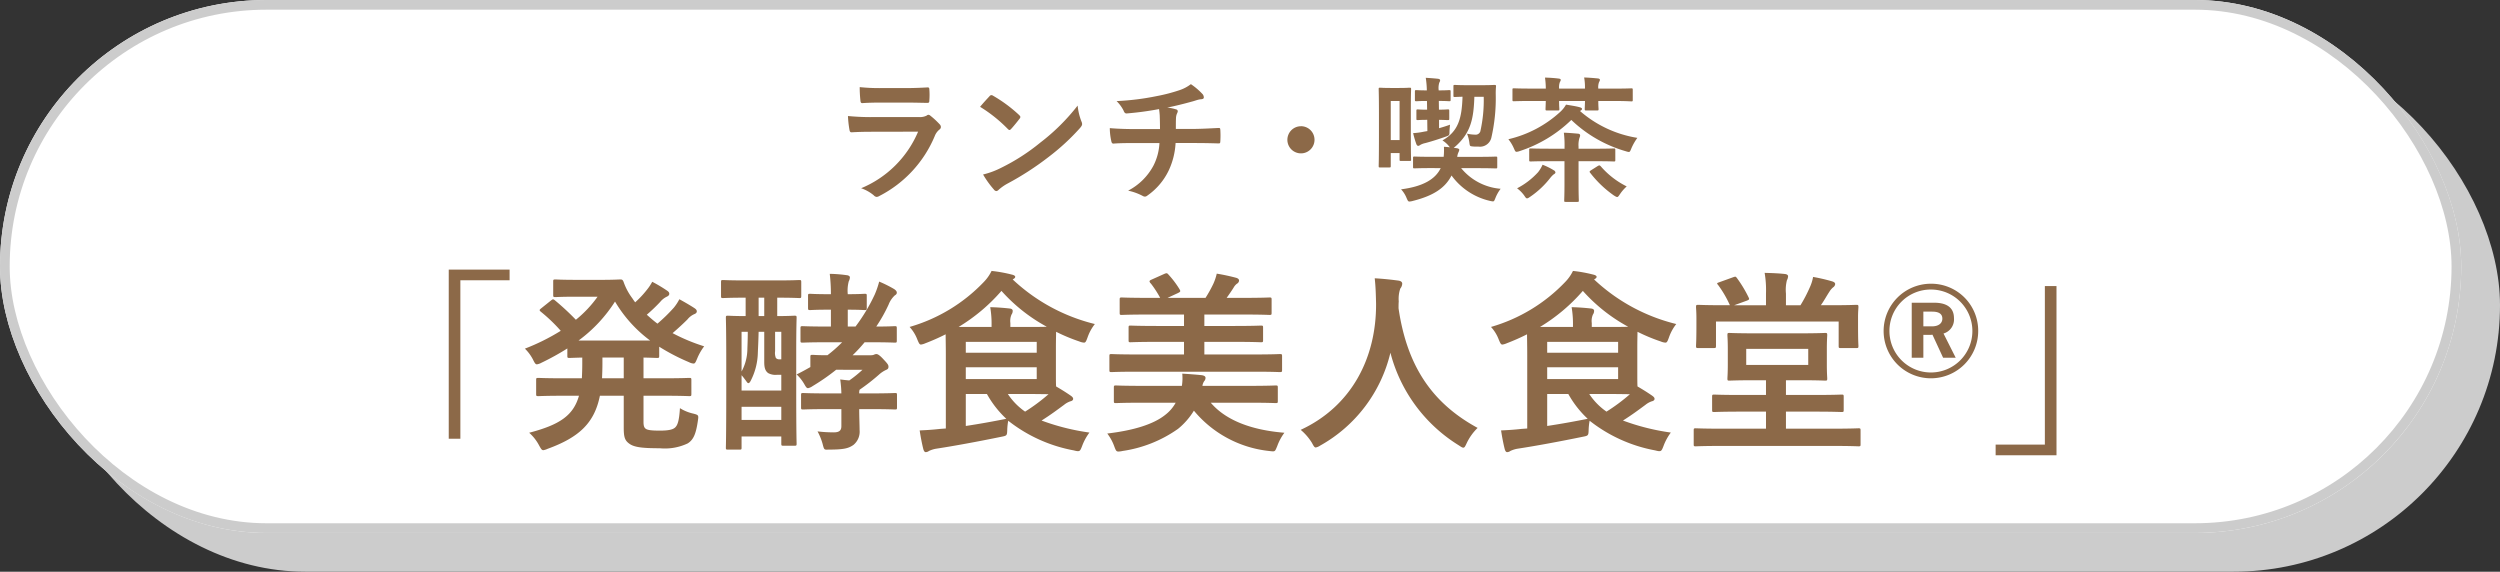
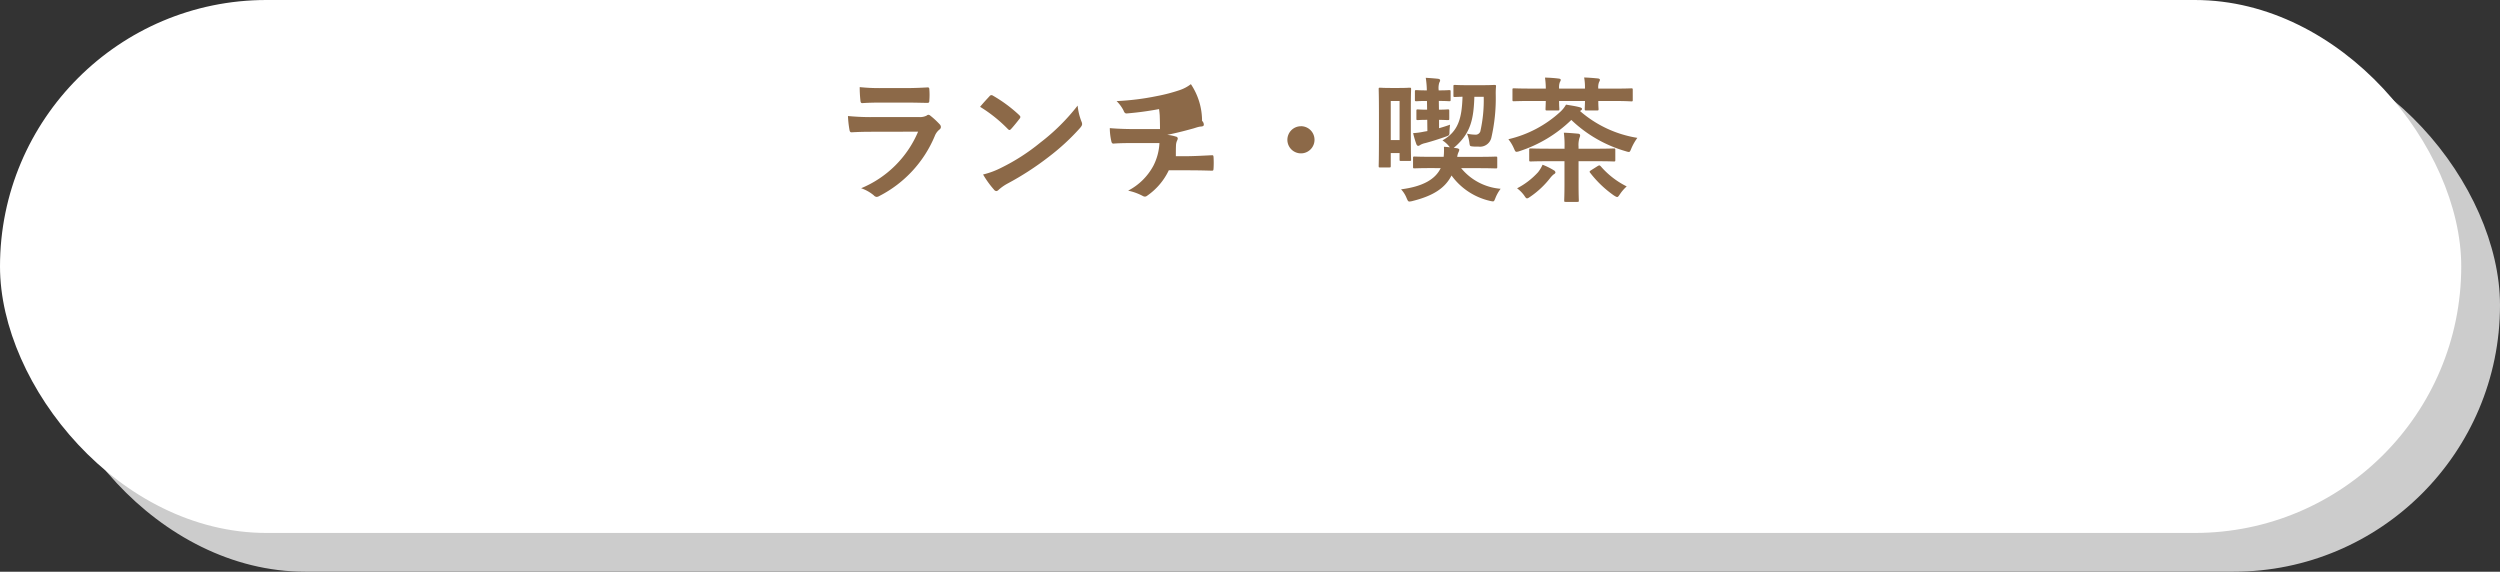
<svg xmlns="http://www.w3.org/2000/svg" width="258" height="59" viewBox="0 0 258 59">
  <rect x="0" y="0" width="258" height="59" fill="#333333" stroke="none" />
  <g id="BTN__発酵食美人食堂_" data-name="BTN_「発酵食美人食堂®」" transform="translate(-554 -2345)">
    <rect id="長方形_147817" data-name="長方形 147817" width="254" height="55" rx="27.5" transform="translate(558 2349)" fill="#ccc" />
    <g id="長方形_147816" data-name="長方形 147816" transform="translate(554 2345)" fill="#fff" stroke="#ccc" stroke-width="1">
      <rect width="254" height="55" rx="27.5" stroke="none" />
-       <rect x="0.5" y="0.5" width="253" height="54" rx="27" fill="none" />
    </g>
-     <path id="パス_4235" data-name="パス 4235" d="M71.684,2.844c.854,0,1.512.028,1.974.028.21.014.252-.042.252-.28a7.109,7.109,0,0,0,0-1.092c0-.154-.042-.224-.168-.224-.546.028-1.288.07-2.2.07h-2.52a19.288,19.288,0,0,1-2.3-.1,12.2,12.2,0,0,0,.07,1.344c.014.224.056.308.2.308.588-.042,1.288-.056,1.918-.056Zm1.064,3a10.917,10.917,0,0,1-5.88,5.838,4.1,4.1,0,0,1,1.3.728.457.457,0,0,0,.308.168.672.672,0,0,0,.28-.1A12.237,12.237,0,0,0,74.47,6.288a1.6,1.6,0,0,1,.476-.658.338.338,0,0,0,.154-.266.413.413,0,0,0-.14-.294,8.263,8.263,0,0,0-.938-.868.36.36,0,0,0-.21-.1.3.3,0,0,0-.182.084,1.54,1.54,0,0,1-.742.154h-4.8A24.776,24.776,0,0,1,65.51,4.23a10.613,10.613,0,0,0,.154,1.414c.028.182.084.266.21.266.7-.042,1.4-.056,2.1-.056Zm6.4-2.562A14.82,14.82,0,0,1,82,5.56c.07.07.126.112.182.112s.1-.042.168-.112c.2-.21.658-.77.868-1.05a.3.3,0,0,0,.084-.182c0-.056-.042-.112-.126-.2A14.6,14.6,0,0,0,80.5,2.144a.373.373,0,0,0-.182-.07.262.262,0,0,0-.2.112C79.86,2.466,79.454,2.9,79.146,3.278Zm.308,6.986a9.7,9.7,0,0,0,1.12,1.554.363.363,0,0,0,.238.154.387.387,0,0,0,.252-.14A4.832,4.832,0,0,1,82,11.188,30.1,30.1,0,0,0,86.23,8.444a22.883,22.883,0,0,0,3.22-2.968c.154-.182.224-.294.224-.42a.685.685,0,0,0-.07-.266,6.249,6.249,0,0,1-.392-1.638A21.033,21.033,0,0,1,85.376,6.96a20.752,20.752,0,0,1-4.032,2.6A8.434,8.434,0,0,1,79.454,10.264Zm15.792-4.69c-.686,0-1.722-.014-2.716-.1a6.19,6.19,0,0,0,.14,1.274c.042.224.084.336.266.322.686-.056,1.722-.056,2.226-.056h2.492a5.775,5.775,0,0,1-.616,2.324,6.2,6.2,0,0,1-2.618,2.59,5.769,5.769,0,0,1,1.484.532.532.532,0,0,0,.252.084.435.435,0,0,0,.238-.1A6.66,6.66,0,0,0,98.62,9.83a7.6,7.6,0,0,0,.7-2.814h1.722c1.022,0,1.834.014,2.716.042.168,0,.168-.056.182-.252a9.956,9.956,0,0,0,0-1.12c-.014-.154-.014-.224-.154-.224-.63.028-1.82.1-2.7.1H99.348c0-.476,0-.8.014-1.106a1.349,1.349,0,0,1,.1-.476.7.7,0,0,0,.084-.238.207.207,0,0,0-.182-.2,4.15,4.15,0,0,0-.91-.182c.826-.168,1.68-.378,2.534-.616.294-.07.588-.2.882-.238.224-.014.364-.042.364-.2a.544.544,0,0,0-.182-.392A6.806,6.806,0,0,0,100.9.94a4.012,4.012,0,0,1-1.2.63,17.4,17.4,0,0,1-2.31.6,26.457,26.457,0,0,1-4.158.518,3.8,3.8,0,0,1,.714.966c.056.154.14.336.35.308a31.731,31.731,0,0,0,3.318-.448c.042.28.056.462.07.644.014.406.028.966.028,1.414Zm17.01-.294a1.4,1.4,0,1,0,1.4,1.4A1.4,1.4,0,0,0,112.256,5.28Zm14.42,4.326c-.56,1.162-1.862,1.9-4.088,2.184a2.879,2.879,0,0,1,.574.91c.112.252.154.35.28.35a1.454,1.454,0,0,0,.336-.056c2.114-.532,3.346-1.316,4.018-2.632a6.765,6.765,0,0,0,3.948,2.618,1.945,1.945,0,0,0,.322.056c.126,0,.154-.084.266-.364a3.931,3.931,0,0,1,.532-.938,5.863,5.863,0,0,1-4.074-2.128h1.638c1.358,0,1.834.028,1.918.028.154,0,.168-.014.168-.154V8.57c0-.14-.014-.154-.168-.154-.084,0-.56.028-1.918.028h-2.044A1.56,1.56,0,0,1,128.5,8a.961.961,0,0,0,.1-.28c0-.084-.1-.14-.252-.168l-.322-.042.154-.126c1.638-1.442,1.9-2.926,1.974-5.138h.966a14.661,14.661,0,0,1-.35,3.57.509.509,0,0,1-.546.336,4.284,4.284,0,0,1-.826-.1,3.905,3.905,0,0,1,.252,1.008c.042.28.07.28.308.308s.42.014.588.014A1.207,1.207,0,0,0,131.9,6.5,18.15,18.15,0,0,0,132.36,2a8,8,0,0,1,.028-.812c.014-.14-.028-.168-.168-.168-.084,0-.392.028-1.33.028h-1.442c-.924,0-1.218-.028-1.3-.028-.14,0-.154.014-.154.154v.938c0,.14.014.154.154.154.056,0,.266-.014.784-.028-.07,2.24-.434,3.584-2.072,4.508a2.685,2.685,0,0,1,.644.56l.126.154c-.2-.028-.392-.042-.616-.056a6.532,6.532,0,0,1-.028,1.036h-1.106c-1.358,0-1.82-.028-1.9-.028-.14,0-.154.014-.154.154v.91c0,.14.014.154.154.154.084,0,.546-.028,1.9-.028Zm-3.08-5.95c0-1.6.028-2.114.028-2.2,0-.14-.014-.154-.154-.154-.1,0-.322.028-1.078.028h-.882c-.784,0-.994-.028-1.092-.028-.126,0-.14.014-.14.154,0,.1.028.644.028,2.674v2c0,2.632-.028,3.15-.028,3.248,0,.14.014.154.14.154h.952c.14,0,.154-.014.154-.154V8.052h.91v.672c0,.126.014.14.154.14h.882c.14,0,.154-.014.154-.14,0-.084-.028-.308-.028-2.968Zm-1.162-.98V6.708h-.91V2.676Zm4.032-1.148a1.811,1.811,0,0,1,.07-.756.488.488,0,0,0,.084-.238c0-.084-.1-.14-.224-.154-.392-.042-.8-.07-1.26-.1a9.4,9.4,0,0,1,.112,1.3c-.77,0-.98-.028-1.064-.028-.154,0-.168.014-.168.154v.84c0,.14.014.154.168.154.084,0,.294-.028,1.078-.028l.014.9c-.686,0-.882-.028-.952-.028-.14,0-.154.014-.154.154V4.51c0,.126.014.14.154.14.07,0,.266-.028.966-.028l.014,1.162-.336.056a7.148,7.148,0,0,1-1.134.154,9.517,9.517,0,0,0,.322,1.106c.042.126.112.21.21.21a.476.476,0,0,0,.21-.1,1.651,1.651,0,0,1,.49-.182c.686-.182,1.386-.406,2.1-.658.42-.154.42-.14.42-.588.014-.224.028-.434.056-.658-.378.14-.756.252-1.134.364V4.622c.616.014.812.028.9.028.14,0,.154-.014.154-.14V3.7c0-.14-.014-.154-.154-.154-.084,0-.28.028-.91.028l-.014-.9c.742,0,.98.028,1.064.028.14,0,.154-.014.154-.154V1.71c0-.14-.014-.154-.154-.154-.084,0-.322.028-1.078.028ZM138.9,1.4a1.553,1.553,0,0,1,.084-.686.408.408,0,0,0,.084-.21c0-.084-.084-.126-.21-.14a13.733,13.733,0,0,0-1.414-.1,8.557,8.557,0,0,1,.084,1.134H136.14c-1.358,0-1.82-.028-1.9-.028-.14,0-.154.014-.154.154V2.55c0,.14.014.154.154.154.084,0,.546-.028,1.9-.028h1.386c-.014.518-.028.756-.028.826,0,.14.014.154.154.154h1.12c.14,0,.154-.014.154-.154,0-.07-.028-.308-.028-.826h2.674c-.014.518-.028.742-.028.826,0,.14.014.154.154.154h1.12c.14,0,.154-.014.154-.154,0-.07-.028-.308-.028-.826h1.512c1.344,0,1.806.042,1.89.042.14,0,.154-.014.154-.154V1.528c0-.14-.014-.154-.154-.154-.084,0-.546.028-1.89.028h-1.512a1.467,1.467,0,0,1,.084-.686.447.447,0,0,0,.084-.224c0-.07-.084-.126-.2-.14-.42-.042-.924-.084-1.428-.1a5.733,5.733,0,0,1,.084,1.148Zm-5.236,5.222a4.148,4.148,0,0,1,.56.924c.126.28.154.378.294.378a1.194,1.194,0,0,0,.294-.07,13.754,13.754,0,0,0,5.348-3.22A13.554,13.554,0,0,0,145.8,7.87a1.354,1.354,0,0,0,.294.07c.112,0,.154-.1.266-.378a5.475,5.475,0,0,1,.616-1.078,11.861,11.861,0,0,1-5.922-2.772c.154-.084.21-.14.21-.224,0-.056-.084-.126-.252-.168-.406-.112-.91-.182-1.4-.266a2.977,2.977,0,0,1-.574.728A11.874,11.874,0,0,1,133.662,6.624Zm5.8.98H137.9c-1.358,0-1.834-.028-1.918-.028-.154,0-.168.014-.168.168V8.766c0,.14.014.154.168.154.084,0,.56-.028,1.918-.028h1.554v2.324c0,1.106-.028,1.638-.028,1.722,0,.14.014.154.154.154h1.2c.14,0,.154-.014.154-.154,0-.07-.028-.616-.028-1.722V8.892h1.708c1.372,0,1.848.028,1.932.028.14,0,.154-.014.154-.154V7.744c0-.154-.014-.168-.154-.168-.084,0-.56.028-1.932.028h-1.708v-.2A2.566,2.566,0,0,1,141,6.484a.625.625,0,0,0,.07-.252c0-.112-.084-.168-.224-.182-.476-.042-.938-.084-1.456-.1a10.473,10.473,0,0,1,.07,1.554Zm-4.9,4.088a3.449,3.449,0,0,1,.714.714c.154.224.21.322.308.322s.168-.056.336-.168A9.1,9.1,0,0,0,138,10.6a2.531,2.531,0,0,1,.322-.336c.1-.056.2-.126.2-.21a.29.29,0,0,0-.168-.224,6.906,6.906,0,0,0-1.162-.574,3.462,3.462,0,0,1-.462.77A7.735,7.735,0,0,1,134.558,11.692Zm7.63-1.862c-.168.112-.182.154-.084.266a11.109,11.109,0,0,0,2.45,2.338c.168.1.252.154.336.154s.154-.1.294-.308a4.235,4.235,0,0,1,.686-.784,8.6,8.6,0,0,1-2.688-2.086c-.112-.112-.154-.1-.308-.014Z" transform="translate(576 2352.744)" fill="#8c6948" />
-     <path id="パス_4236" data-name="パス 4236" d="M22.31.82V18.28h1.2V1.92h5.08V.82Zm20.1,13.02h2.02c1.92,0,2.56.04,2.7.04.2,0,.22-.02.22-.22V12.22c0-.2-.02-.22-.22-.22-.14,0-.78.04-2.7.04H42.41V9.9c.92.02,1.3.04,1.4.04.2,0,.22-.02.22-.22V8.78a21.039,21.039,0,0,0,3.08,1.6,1.218,1.218,0,0,0,.46.14c.16,0,.22-.14.38-.52a5.572,5.572,0,0,1,.72-1.26,19.2,19.2,0,0,1-3.26-1.36c.58-.5,1.1-.98,1.54-1.42a1.832,1.832,0,0,1,.7-.54c.16-.06.26-.16.26-.28s-.06-.22-.24-.34c-.46-.3-.98-.6-1.56-.92a4.921,4.921,0,0,1-.56.86,17,17,0,0,1-1.7,1.66c-.38-.28-.74-.6-1.1-.92a17.732,17.732,0,0,0,1.38-1.32,1.984,1.984,0,0,1,.68-.54c.18-.08.26-.18.26-.3,0-.1-.04-.2-.22-.32a14.853,14.853,0,0,0-1.54-.92,5.088,5.088,0,0,1-.56.84,9.949,9.949,0,0,1-1.2,1.28,4.852,4.852,0,0,1-.28-.4,6.2,6.2,0,0,1-.92-1.72c-.1-.22-.16-.24-.34-.24-.14,0-.7.04-1.82.04H35.43c-1.5,0-1.98-.04-2.1-.04-.22,0-.24.02-.24.22V3.44c0,.2.02.22.24.22.12,0,.6-.04,2.1-.04h2.24A11.963,11.963,0,0,1,35.43,6a26.313,26.313,0,0,0-2.18-2.02c-.18-.14-.22-.1-.4.04l-1,.8c-.1.08-.16.14-.16.18,0,.06.06.12.16.2a16.616,16.616,0,0,1,2.02,1.94,22,22,0,0,1-3.7,1.84,4.384,4.384,0,0,1,.82,1.1c.18.36.26.52.42.52a1.375,1.375,0,0,0,.46-.16,26.412,26.412,0,0,0,2.68-1.48v.76c0,.2.02.22.24.22.08,0,.44-.02,1.3-.04v.68c0,.54-.02,1.02-.04,1.46h-1.8c-1.9,0-2.56-.04-2.68-.04-.22,0-.24.02-.24.22v1.44c0,.2.02.22.24.22.12,0,.78-.04,2.68-.04h1.5c-.58,2.06-2.02,3-5.14,3.82a4.6,4.6,0,0,1,1.02,1.3c.2.36.28.5.44.5a1.7,1.7,0,0,0,.44-.14c3.3-1.2,4.84-2.7,5.4-5.48h2.46v3.3c0,1,.12,1.34.62,1.68.52.36,1.46.44,3.1.44a5.5,5.5,0,0,0,2.88-.5c.6-.38.86-.98,1.06-2.4.08-.52.04-.54-.5-.68a4.334,4.334,0,0,1-1.36-.56c-.08,1.3-.24,1.76-.5,2-.24.22-.7.32-1.58.32-.9,0-1.28-.06-1.46-.2-.16-.12-.22-.32-.22-.7Zm-6.7-5.7a14.907,14.907,0,0,0,3.76-4.02,13.637,13.637,0,0,0,3.62,4.02Zm2.42,3.9c.02-.46.04-.94.04-1.46V9.9h2.2v2.14ZM56.21,3.72c1.62,0,2.16.04,2.28.04.18,0,.2-.02.2-.24V2.14c0-.22-.02-.24-.2-.24-.12,0-.66.04-2.28.04H52.89c-1.62,0-2.16-.04-2.28-.04-.18,0-.2.02-.2.24V3.52c0,.22.02.24.2.24.12,0,.66-.04,2.28-.04h.06v1.9c-1.24,0-1.7-.04-1.82-.04-.2,0-.22.02-.22.22,0,.14.04,1.08.04,4.3v3.36c0,4.7-.04,5.6-.04,5.74,0,.18.02.2.22.2h1.18c.2,0,.22-.02.22-.2V18.04h4.1v.74c0,.2.02.22.22.22h1.14c.2,0,.22-.02.22-.22,0-.12-.04-.98-.04-5.54V9.42c0-2.6.04-3.5.04-3.62,0-.2-.02-.22-.22-.22-.14,0-.6.04-1.78.04ZM54.87,7.24v3.14c0,.64.14.92.4,1.12a1.58,1.58,0,0,0,.92.18h.44V13.3h-4.1V11.72c.16.18.34.42.5.64.08.12.14.18.2.18q.12,0,.24-.24a6.61,6.61,0,0,0,.74-2.9c.02-.52.06-1.24.08-2.16Zm-2.34,9.1V14.98h4.1v1.36Zm0-9.1h.64c0,.64-.02,1.2-.04,1.72a4.959,4.959,0,0,1-.6,2.38Zm4.1,0v2.84h-.18a.445.445,0,0,1-.38-.14,1.4,1.4,0,0,1-.08-.7v-2ZM54.29,5.62V3.72h.58v1.9Zm10.72,5.54a12.63,12.63,0,0,1-1.36,1.1c-.3-.02-.6-.06-.94-.1a11.651,11.651,0,0,1,.12,1.44h-1.4c-1.82,0-2.42-.04-2.54-.04-.2,0-.22.02-.22.22v1.26c0,.2.02.22.22.22.12,0,.72-.04,2.54-.04h1.4v1.76c0,.48-.26.64-.8.64a13.974,13.974,0,0,1-1.66-.1,6.05,6.05,0,0,1,.52,1.28c.16.62.16.62.58.6,1.6,0,2.08-.12,2.6-.48a1.769,1.769,0,0,0,.64-1.54c0-.5-.04-1.34-.04-2.16h1.16c1.8,0,2.42.04,2.54.04.18,0,.2-.02.2-.22V13.78c0-.2-.02-.22-.2-.22-.12,0-.74.04-2.54.04H64.67a1.169,1.169,0,0,1,.04-.38,20.6,20.6,0,0,0,1.98-1.54,2.95,2.95,0,0,1,.74-.5c.2-.08.26-.16.26-.34,0-.16-.06-.28-.5-.74-.38-.42-.6-.56-.74-.56a.533.533,0,0,0-.24.06.8.8,0,0,1-.34.06H63.99a15.617,15.617,0,0,0,1.24-1.34h.58c1.82,0,2.42.04,2.54.04.18,0,.2-.02.2-.22V6.9c0-.22-.02-.24-.2-.24-.1,0-.6.04-1.92.04a15.875,15.875,0,0,0,1.28-2.28,2.5,2.5,0,0,1,.64-.94c.14-.08.2-.16.2-.28,0-.14-.1-.24-.26-.36a12.61,12.61,0,0,0-1.56-.78,8.7,8.7,0,0,1-.46,1.34,18.269,18.269,0,0,1-1.98,3.3h-.8V4.96c1.22,0,1.62.04,1.74.04.2,0,.22-.02.22-.24V3.52c0-.18-.02-.2-.22-.2-.12,0-.52.04-1.74.04a3.745,3.745,0,0,1,.1-1.32,1.018,1.018,0,0,0,.12-.42c0-.1-.12-.2-.32-.22a14.284,14.284,0,0,0-1.76-.14,17.768,17.768,0,0,1,.12,2.1h-.3c-1.32,0-1.72-.04-1.84-.04-.2,0-.22.02-.22.2V4.76c0,.22.02.24.22.24.12,0,.52-.04,1.84-.04h.3V6.7h-.38c-1.8,0-2.42-.04-2.54-.04-.2,0-.22.02-.22.24V8.14c0,.2.02.22.22.22.12,0,.74-.04,2.54-.04h1.54a14,14,0,0,1-1.52,1.34c-1.04,0-1.42-.04-1.52-.04-.22,0-.24.02-.24.22v1.04c-.46.26-.92.52-1.42.76a4.316,4.316,0,0,1,.78.98c.18.32.26.44.4.44a1.269,1.269,0,0,0,.48-.22,21.586,21.586,0,0,0,2.42-1.68Zm8.6,6.06-.56.04c-.72.08-1.28.12-2.14.16.1.66.24,1.4.38,1.94q.09.3.24.3a.577.577,0,0,0,.34-.12,2.781,2.781,0,0,1,.78-.24c1.84-.28,4.22-.72,6.66-1.22.62-.12.62-.12.64-.78a6.233,6.233,0,0,1,.1-.88,15.457,15.457,0,0,0,6.76,3.06c.62.16.64.12.86-.44a5.491,5.491,0,0,1,.76-1.4,23.377,23.377,0,0,1-4.94-1.24c.98-.62,1.64-1.12,2.32-1.62a2.144,2.144,0,0,1,.64-.36c.18-.04.3-.12.3-.26,0-.12-.1-.22-.24-.32-.46-.32-.94-.62-1.52-.96-.02-.32-.02-.76-.02-1.38V8.9c0-.84.02-1.36.02-1.66a18.329,18.329,0,0,0,2.4,1,1.492,1.492,0,0,0,.48.12c.16,0,.22-.14.36-.52a4.724,4.724,0,0,1,.76-1.4,18.944,18.944,0,0,1-8.48-4.6l.06-.04c.14-.08.2-.14.2-.24s-.16-.18-.34-.22a14.639,14.639,0,0,0-2.1-.38,4.349,4.349,0,0,1-.82,1.16,17.12,17.12,0,0,1-7.64,4.62,4.017,4.017,0,0,1,.8,1.3c.16.38.22.52.38.52a1.775,1.775,0,0,0,.46-.14,21.8,21.8,0,0,0,2.08-.92c0,.44.02,1.14.02,2.12ZM74.93,6.74a18.511,18.511,0,0,0,4.42-3.72,17.335,17.335,0,0,0,4.68,3.7c-.46.02-1.12.02-2.06.02h-1.7v-.4a1.663,1.663,0,0,1,.12-.88.635.635,0,0,0,.12-.4c0-.1-.1-.2-.3-.22-.72-.08-1.28-.12-2.02-.14a10.045,10.045,0,0,1,.14,1.88v.16Zm.74,6.92h2.18a10.435,10.435,0,0,0,2,2.56c-1.5.3-2.86.54-4.18.74Zm7.32-1.54H75.67V10.9h7.32Zm0-3.84V9.4H75.67V8.28Zm-1.02,5.38c1.06,0,1.78.02,2.24.02a18.991,18.991,0,0,1-2.42,1.8,6.706,6.706,0,0,1-1.78-1.82Zm23.6-2.3c1.78,0,2.38.04,2.5.04.22,0,.24-.02.24-.24V9.76c0-.2-.02-.22-.24-.22-.12,0-.72.04-2.5.04h-5.28V8.28h3.1c1.94,0,2.62.04,2.74.04.2,0,.22-.02.22-.22V6.82c0-.2-.02-.22-.22-.22-.12,0-.8.04-2.74.04h-3.1V5.46h4.04c1.92,0,2.56.04,2.68.04.2,0,.22-.02.22-.22V3.94c0-.22-.02-.24-.22-.24-.12,0-.76.04-2.68.04h-1.74c.26-.36.52-.74.72-1.06a1.3,1.3,0,0,1,.34-.4.4.4,0,0,0,.22-.32c0-.14-.1-.22-.26-.28a20.368,20.368,0,0,0-2.04-.44,5.5,5.5,0,0,1-.34,1.02,13.292,13.292,0,0,1-.82,1.48H96.49l1.08-.5c.28-.14.28-.18.14-.42a9.609,9.609,0,0,0-1.12-1.48c-.14-.16-.18-.18-.42-.08l-1.34.6c-.14.06-.2.12-.2.18a.407.407,0,0,0,.14.22,10.5,10.5,0,0,1,.96,1.48H94.47c-1.94,0-2.58-.04-2.7-.04-.2,0-.22.02-.22.24V5.28c0,.2.02.22.22.22.12,0,.76-.04,2.7-.04h3.72V6.64H95.41c-1.94,0-2.62-.04-2.74-.04-.18,0-.2.02-.2.22V8.1c0,.2.02.22.2.22.12,0,.8-.04,2.74-.04h2.78v1.3H93.21c-1.78,0-2.38-.04-2.5-.04-.2,0-.22.02-.22.22v1.4c0,.22.02.24.22.24.12,0,.72-.04,2.5-.04Zm-.52,3.2c1.84,0,2.48.04,2.6.04.2,0,.22-.02.22-.22V13c0-.2-.02-.22-.22-.22-.12,0-.76.04-2.6.04h-4.96a1.169,1.169,0,0,1,.18-.48.5.5,0,0,0,.14-.34c0-.16-.14-.24-.38-.28-.58-.06-1.34-.12-2.02-.16a5.02,5.02,0,0,1-.04,1.26H93.79c-1.86,0-2.5-.04-2.62-.04-.2,0-.22.02-.22.22v1.38c0,.2.02.22.22.22.12,0,.76-.04,2.62-.04h3.54a3.974,3.974,0,0,1-1.06,1.24c-1.28,1.04-3.46,1.64-6,1.94a4.83,4.83,0,0,1,.72,1.32c.16.42.2.54.44.54a2.282,2.282,0,0,0,.42-.06,13.192,13.192,0,0,0,5.72-2.28,7.306,7.306,0,0,0,1.64-1.88,11.689,11.689,0,0,0,7.74,4.16c.18.02.32.04.42.04.24,0,.26-.12.44-.54a5.319,5.319,0,0,1,.74-1.38c-3.48-.28-6.08-1.32-7.6-3.1Zm23.44,2.6c-4.78-2.6-7.3-6.48-8.16-12.34,0-.24,0-.48.02-.72a3.267,3.267,0,0,1,.16-1.32.861.861,0,0,0,.2-.5c0-.16-.12-.28-.38-.32-.72-.1-1.68-.2-2.46-.24.1.88.12,1.72.14,2.6.04,5.6-2.52,10.6-7.78,13.04a5.5,5.5,0,0,1,1.16,1.34c.18.34.26.48.4.48a1.286,1.286,0,0,0,.46-.2,14.916,14.916,0,0,0,7.24-9.58,15.94,15.94,0,0,0,7.06,9.56c.24.16.36.24.46.24.14,0,.2-.14.36-.48A5.438,5.438,0,0,1,128.49,17.16Zm5.12.06-.56.04c-.72.08-1.28.12-2.14.16.1.66.24,1.4.38,1.94q.09.3.24.3a.577.577,0,0,0,.34-.12,2.782,2.782,0,0,1,.78-.24c1.84-.28,4.22-.72,6.66-1.22.62-.12.62-.12.64-.78a6.233,6.233,0,0,1,.1-.88,15.457,15.457,0,0,0,6.76,3.06c.62.16.64.12.86-.44a5.491,5.491,0,0,1,.76-1.4,23.377,23.377,0,0,1-4.94-1.24c.98-.62,1.64-1.12,2.32-1.62a2.144,2.144,0,0,1,.64-.36c.18-.04.3-.12.3-.26,0-.12-.1-.22-.24-.32-.46-.32-.94-.62-1.52-.96-.02-.32-.02-.76-.02-1.38V8.9c0-.84.02-1.36.02-1.66a18.329,18.329,0,0,0,2.4,1,1.492,1.492,0,0,0,.48.12c.16,0,.22-.14.36-.52a4.724,4.724,0,0,1,.76-1.4,18.944,18.944,0,0,1-8.48-4.6l.06-.04c.14-.08.2-.14.2-.24s-.16-.18-.34-.22a14.639,14.639,0,0,0-2.1-.38,4.349,4.349,0,0,1-.82,1.16,17.12,17.12,0,0,1-7.64,4.62,4.016,4.016,0,0,1,.8,1.3c.16.38.22.52.38.52a1.775,1.775,0,0,0,.46-.14,21.8,21.8,0,0,0,2.08-.92c0,.44.02,1.14.02,2.12Zm1.32-10.48a18.511,18.511,0,0,0,4.42-3.72,17.334,17.334,0,0,0,4.68,3.7c-.46.02-1.12.02-2.06.02h-1.7v-.4a1.663,1.663,0,0,1,.12-.88.635.635,0,0,0,.12-.4c0-.1-.1-.2-.3-.22-.72-.08-1.28-.12-2.02-.14a10.045,10.045,0,0,1,.14,1.88v.16Zm.74,6.92h2.18a10.434,10.434,0,0,0,2,2.56c-1.5.3-2.86.54-4.18.74Zm7.32-1.54h-7.32V10.9h7.32Zm0-3.84V9.4h-7.32V8.28Zm-1.02,5.38c1.06,0,1.78.02,2.24.02a18.991,18.991,0,0,1-2.42,1.8,6.706,6.706,0,0,1-1.78-1.82Zm23.24,5.36c1.82,0,2.46.04,2.58.04.2,0,.22-.02.22-.2V17.42c0-.2-.02-.22-.22-.22-.12,0-.76.04-2.58.04h-4.9V15.48h3c1.94,0,2.62.04,2.74.04.2,0,.22-.02.22-.22V13.96c0-.22-.02-.24-.22-.24-.12,0-.8.04-2.74.04h-3V12.24h1.44c1.84,0,2.48.04,2.6.04.2,0,.22-.02.22-.22,0-.14-.04-.52-.04-1.44V9.04c0-.94.04-1.32.04-1.44,0-.22-.02-.24-.22-.24-.12,0-.76.04-2.6.04h-4.66c-1.82,0-2.48-.04-2.62-.04-.18,0-.2.02-.2.24,0,.12.04.5.04,1.44v1.58c0,.92-.04,1.3-.04,1.44,0,.2.02.22.2.22.14,0,.8-.04,2.62-.04h1.16v1.52h-2.6c-1.94,0-2.62-.04-2.74-.04-.2,0-.22.02-.22.24V15.3c0,.2.02.22.22.22.12,0,.8-.04,2.74-.04h2.6v1.76h-4.66c-1.82,0-2.46-.04-2.58-.04-.2,0-.22.02-.22.22v1.44c0,.18.02.2.22.2.12,0,.76-.04,2.58-.04Zm-2.6-8.36h-6.4V9h6.4Zm-6.32-6.64c.24-.1.26-.14.16-.34a12.744,12.744,0,0,0-1.18-1.96c-.14-.18-.14-.2-.38-.12l-1.44.52c-.16.06-.24.08-.24.14,0,.04.04.08.12.18a11.118,11.118,0,0,1,1.16,1.98l.04.08h-.6c-1.86,0-2.54-.04-2.66-.04-.22,0-.24.02-.24.24,0,.12.04.46.04,1.14v.68c0,1.74-.04,2.04-.04,2.16,0,.22.02.24.24.24h1.58c.22,0,.24-.02.24-.24V6.18h12.66V8.7c0,.2.02.22.22.22h1.6c.2,0,.22-.02.22-.22,0-.12-.04-.44-.04-2.16V5.7c0-.54.04-.88.04-1,0-.22-.02-.24-.22-.24-.12,0-.8.04-2.66.04h-1c.32-.44.56-.9.9-1.42a1.819,1.819,0,0,1,.36-.42.468.468,0,0,0,.22-.34c0-.14-.12-.22-.3-.28a18,18,0,0,0-1.98-.46,4.309,4.309,0,0,1-.34,1.08,14.89,14.89,0,0,1-.96,1.84h-1.5V3.3a4.034,4.034,0,0,1,.1-1.38.938.938,0,0,0,.12-.42c0-.1-.12-.2-.3-.22-.7-.08-1.38-.1-2.12-.12a10.468,10.468,0,0,1,.14,2.12V4.5h-3.28Zm17,.22V9.92h1.2V7.56h.6a1.94,1.94,0,0,0,.34-.02l1.1,2.38h1.3l-1.26-2.5a1.514,1.514,0,0,0,1.08-1.58c0-1-.62-1.6-2.06-1.6Zm1.2.92h.92c.74,0,1.04.28,1.04.72,0,.46-.36.8-1.08.8h-.88Zm.78-2.88a4.88,4.88,0,1,0,4.88,4.88A4.849,4.849,0,0,0,175.27,2.28Zm0,.6a4.28,4.28,0,1,1-4.28,4.28A4.259,4.259,0,0,1,175.27,2.88Zm12.96,17.1V2.52h-1.2V18.88h-5.08v1.1Z" transform="translate(578 2372)" fill="#8c6948" />
+     <path id="パス_4235" data-name="パス 4235" d="M71.684,2.844c.854,0,1.512.028,1.974.028.21.014.252-.042.252-.28a7.109,7.109,0,0,0,0-1.092c0-.154-.042-.224-.168-.224-.546.028-1.288.07-2.2.07h-2.52a19.288,19.288,0,0,1-2.3-.1,12.2,12.2,0,0,0,.07,1.344c.014.224.056.308.2.308.588-.042,1.288-.056,1.918-.056Zm1.064,3a10.917,10.917,0,0,1-5.88,5.838,4.1,4.1,0,0,1,1.3.728.457.457,0,0,0,.308.168.672.672,0,0,0,.28-.1A12.237,12.237,0,0,0,74.47,6.288a1.6,1.6,0,0,1,.476-.658.338.338,0,0,0,.154-.266.413.413,0,0,0-.14-.294,8.263,8.263,0,0,0-.938-.868.36.36,0,0,0-.21-.1.3.3,0,0,0-.182.084,1.54,1.54,0,0,1-.742.154h-4.8A24.776,24.776,0,0,1,65.51,4.23a10.613,10.613,0,0,0,.154,1.414c.028.182.084.266.21.266.7-.042,1.4-.056,2.1-.056Zm6.4-2.562A14.82,14.82,0,0,1,82,5.56c.07.07.126.112.182.112s.1-.042.168-.112c.2-.21.658-.77.868-1.05a.3.3,0,0,0,.084-.182c0-.056-.042-.112-.126-.2A14.6,14.6,0,0,0,80.5,2.144a.373.373,0,0,0-.182-.07.262.262,0,0,0-.2.112C79.86,2.466,79.454,2.9,79.146,3.278Zm.308,6.986a9.7,9.7,0,0,0,1.12,1.554.363.363,0,0,0,.238.154.387.387,0,0,0,.252-.14A4.832,4.832,0,0,1,82,11.188,30.1,30.1,0,0,0,86.23,8.444a22.883,22.883,0,0,0,3.22-2.968c.154-.182.224-.294.224-.42a.685.685,0,0,0-.07-.266,6.249,6.249,0,0,1-.392-1.638A21.033,21.033,0,0,1,85.376,6.96a20.752,20.752,0,0,1-4.032,2.6A8.434,8.434,0,0,1,79.454,10.264Zm15.792-4.69c-.686,0-1.722-.014-2.716-.1a6.19,6.19,0,0,0,.14,1.274c.042.224.084.336.266.322.686-.056,1.722-.056,2.226-.056h2.492a5.775,5.775,0,0,1-.616,2.324,6.2,6.2,0,0,1-2.618,2.59,5.769,5.769,0,0,1,1.484.532.532.532,0,0,0,.252.084.435.435,0,0,0,.238-.1A6.66,6.66,0,0,0,98.62,9.83h1.722c1.022,0,1.834.014,2.716.042.168,0,.168-.056.182-.252a9.956,9.956,0,0,0,0-1.12c-.014-.154-.014-.224-.154-.224-.63.028-1.82.1-2.7.1H99.348c0-.476,0-.8.014-1.106a1.349,1.349,0,0,1,.1-.476.7.7,0,0,0,.084-.238.207.207,0,0,0-.182-.2,4.15,4.15,0,0,0-.91-.182c.826-.168,1.68-.378,2.534-.616.294-.07.588-.2.882-.238.224-.014.364-.042.364-.2a.544.544,0,0,0-.182-.392A6.806,6.806,0,0,0,100.9.94a4.012,4.012,0,0,1-1.2.63,17.4,17.4,0,0,1-2.31.6,26.457,26.457,0,0,1-4.158.518,3.8,3.8,0,0,1,.714.966c.056.154.14.336.35.308a31.731,31.731,0,0,0,3.318-.448c.042.28.056.462.07.644.014.406.028.966.028,1.414Zm17.01-.294a1.4,1.4,0,1,0,1.4,1.4A1.4,1.4,0,0,0,112.256,5.28Zm14.42,4.326c-.56,1.162-1.862,1.9-4.088,2.184a2.879,2.879,0,0,1,.574.91c.112.252.154.35.28.35a1.454,1.454,0,0,0,.336-.056c2.114-.532,3.346-1.316,4.018-2.632a6.765,6.765,0,0,0,3.948,2.618,1.945,1.945,0,0,0,.322.056c.126,0,.154-.084.266-.364a3.931,3.931,0,0,1,.532-.938,5.863,5.863,0,0,1-4.074-2.128h1.638c1.358,0,1.834.028,1.918.028.154,0,.168-.014.168-.154V8.57c0-.14-.014-.154-.168-.154-.084,0-.56.028-1.918.028h-2.044A1.56,1.56,0,0,1,128.5,8a.961.961,0,0,0,.1-.28c0-.084-.1-.14-.252-.168l-.322-.042.154-.126c1.638-1.442,1.9-2.926,1.974-5.138h.966a14.661,14.661,0,0,1-.35,3.57.509.509,0,0,1-.546.336,4.284,4.284,0,0,1-.826-.1,3.905,3.905,0,0,1,.252,1.008c.042.28.07.28.308.308s.42.014.588.014A1.207,1.207,0,0,0,131.9,6.5,18.15,18.15,0,0,0,132.36,2a8,8,0,0,1,.028-.812c.014-.14-.028-.168-.168-.168-.084,0-.392.028-1.33.028h-1.442c-.924,0-1.218-.028-1.3-.028-.14,0-.154.014-.154.154v.938c0,.14.014.154.154.154.056,0,.266-.014.784-.028-.07,2.24-.434,3.584-2.072,4.508a2.685,2.685,0,0,1,.644.56l.126.154c-.2-.028-.392-.042-.616-.056a6.532,6.532,0,0,1-.028,1.036h-1.106c-1.358,0-1.82-.028-1.9-.028-.14,0-.154.014-.154.154v.91c0,.14.014.154.154.154.084,0,.546-.028,1.9-.028Zm-3.08-5.95c0-1.6.028-2.114.028-2.2,0-.14-.014-.154-.154-.154-.1,0-.322.028-1.078.028h-.882c-.784,0-.994-.028-1.092-.028-.126,0-.14.014-.14.154,0,.1.028.644.028,2.674v2c0,2.632-.028,3.15-.028,3.248,0,.14.014.154.14.154h.952c.14,0,.154-.014.154-.154V8.052h.91v.672c0,.126.014.14.154.14h.882c.14,0,.154-.014.154-.14,0-.084-.028-.308-.028-2.968Zm-1.162-.98V6.708h-.91V2.676Zm4.032-1.148a1.811,1.811,0,0,1,.07-.756.488.488,0,0,0,.084-.238c0-.084-.1-.14-.224-.154-.392-.042-.8-.07-1.26-.1a9.4,9.4,0,0,1,.112,1.3c-.77,0-.98-.028-1.064-.028-.154,0-.168.014-.168.154v.84c0,.14.014.154.168.154.084,0,.294-.028,1.078-.028l.014.9c-.686,0-.882-.028-.952-.028-.14,0-.154.014-.154.154V4.51c0,.126.014.14.154.14.07,0,.266-.028.966-.028l.014,1.162-.336.056a7.148,7.148,0,0,1-1.134.154,9.517,9.517,0,0,0,.322,1.106c.042.126.112.21.21.21a.476.476,0,0,0,.21-.1,1.651,1.651,0,0,1,.49-.182c.686-.182,1.386-.406,2.1-.658.42-.154.42-.14.42-.588.014-.224.028-.434.056-.658-.378.14-.756.252-1.134.364V4.622c.616.014.812.028.9.028.14,0,.154-.014.154-.14V3.7c0-.14-.014-.154-.154-.154-.084,0-.28.028-.91.028l-.014-.9c.742,0,.98.028,1.064.028.14,0,.154-.014.154-.154V1.71c0-.14-.014-.154-.154-.154-.084,0-.322.028-1.078.028ZM138.9,1.4a1.553,1.553,0,0,1,.084-.686.408.408,0,0,0,.084-.21c0-.084-.084-.126-.21-.14a13.733,13.733,0,0,0-1.414-.1,8.557,8.557,0,0,1,.084,1.134H136.14c-1.358,0-1.82-.028-1.9-.028-.14,0-.154.014-.154.154V2.55c0,.14.014.154.154.154.084,0,.546-.028,1.9-.028h1.386c-.014.518-.028.756-.028.826,0,.14.014.154.154.154h1.12c.14,0,.154-.014.154-.154,0-.07-.028-.308-.028-.826h2.674c-.014.518-.028.742-.028.826,0,.14.014.154.154.154h1.12c.14,0,.154-.014.154-.154,0-.07-.028-.308-.028-.826h1.512c1.344,0,1.806.042,1.89.042.14,0,.154-.014.154-.154V1.528c0-.14-.014-.154-.154-.154-.084,0-.546.028-1.89.028h-1.512a1.467,1.467,0,0,1,.084-.686.447.447,0,0,0,.084-.224c0-.07-.084-.126-.2-.14-.42-.042-.924-.084-1.428-.1a5.733,5.733,0,0,1,.084,1.148Zm-5.236,5.222a4.148,4.148,0,0,1,.56.924c.126.28.154.378.294.378a1.194,1.194,0,0,0,.294-.07,13.754,13.754,0,0,0,5.348-3.22A13.554,13.554,0,0,0,145.8,7.87a1.354,1.354,0,0,0,.294.07c.112,0,.154-.1.266-.378a5.475,5.475,0,0,1,.616-1.078,11.861,11.861,0,0,1-5.922-2.772c.154-.084.21-.14.21-.224,0-.056-.084-.126-.252-.168-.406-.112-.91-.182-1.4-.266a2.977,2.977,0,0,1-.574.728A11.874,11.874,0,0,1,133.662,6.624Zm5.8.98H137.9c-1.358,0-1.834-.028-1.918-.028-.154,0-.168.014-.168.168V8.766c0,.14.014.154.168.154.084,0,.56-.028,1.918-.028h1.554v2.324c0,1.106-.028,1.638-.028,1.722,0,.14.014.154.154.154h1.2c.14,0,.154-.014.154-.154,0-.07-.028-.616-.028-1.722V8.892h1.708c1.372,0,1.848.028,1.932.028.14,0,.154-.014.154-.154V7.744c0-.154-.014-.168-.154-.168-.084,0-.56.028-1.932.028h-1.708v-.2A2.566,2.566,0,0,1,141,6.484a.625.625,0,0,0,.07-.252c0-.112-.084-.168-.224-.182-.476-.042-.938-.084-1.456-.1a10.473,10.473,0,0,1,.07,1.554Zm-4.9,4.088a3.449,3.449,0,0,1,.714.714c.154.224.21.322.308.322s.168-.056.336-.168A9.1,9.1,0,0,0,138,10.6a2.531,2.531,0,0,1,.322-.336c.1-.056.2-.126.2-.21a.29.29,0,0,0-.168-.224,6.906,6.906,0,0,0-1.162-.574,3.462,3.462,0,0,1-.462.77A7.735,7.735,0,0,1,134.558,11.692Zm7.63-1.862c-.168.112-.182.154-.084.266a11.109,11.109,0,0,0,2.45,2.338c.168.1.252.154.336.154s.154-.1.294-.308a4.235,4.235,0,0,1,.686-.784,8.6,8.6,0,0,1-2.688-2.086c-.112-.112-.154-.1-.308-.014Z" transform="translate(576 2352.744)" fill="#8c6948" />
  </g>
</svg>